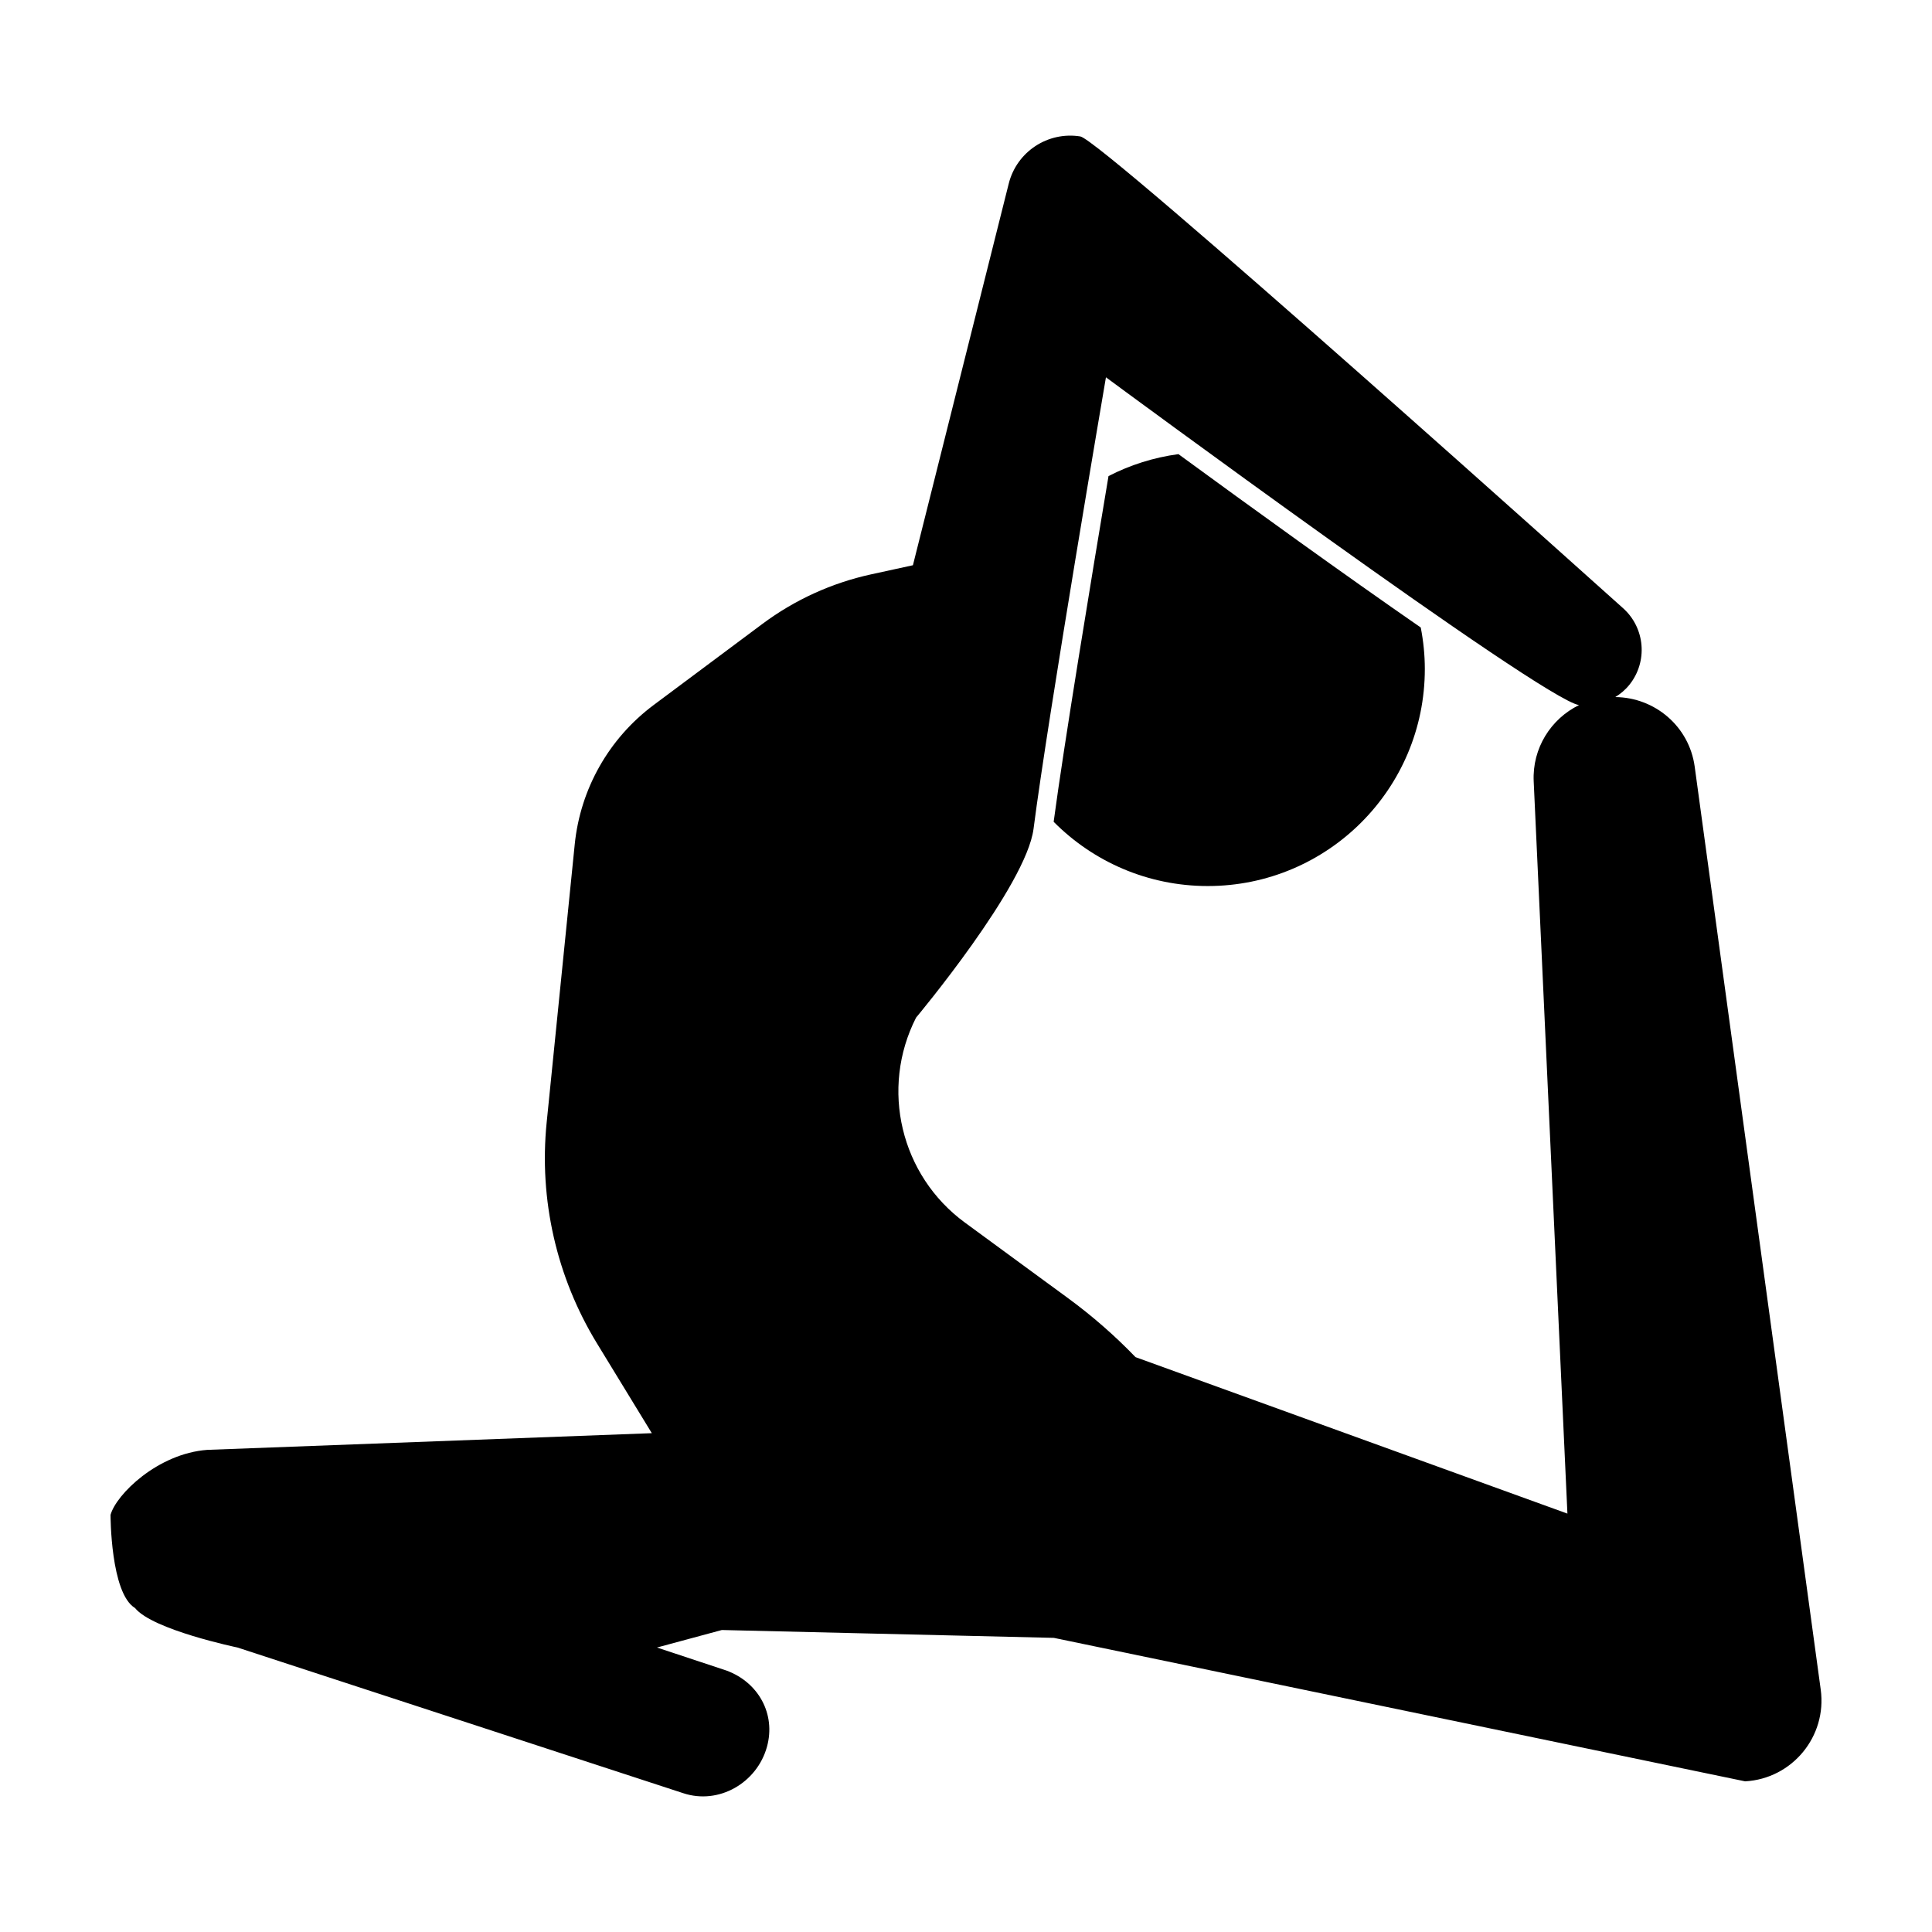
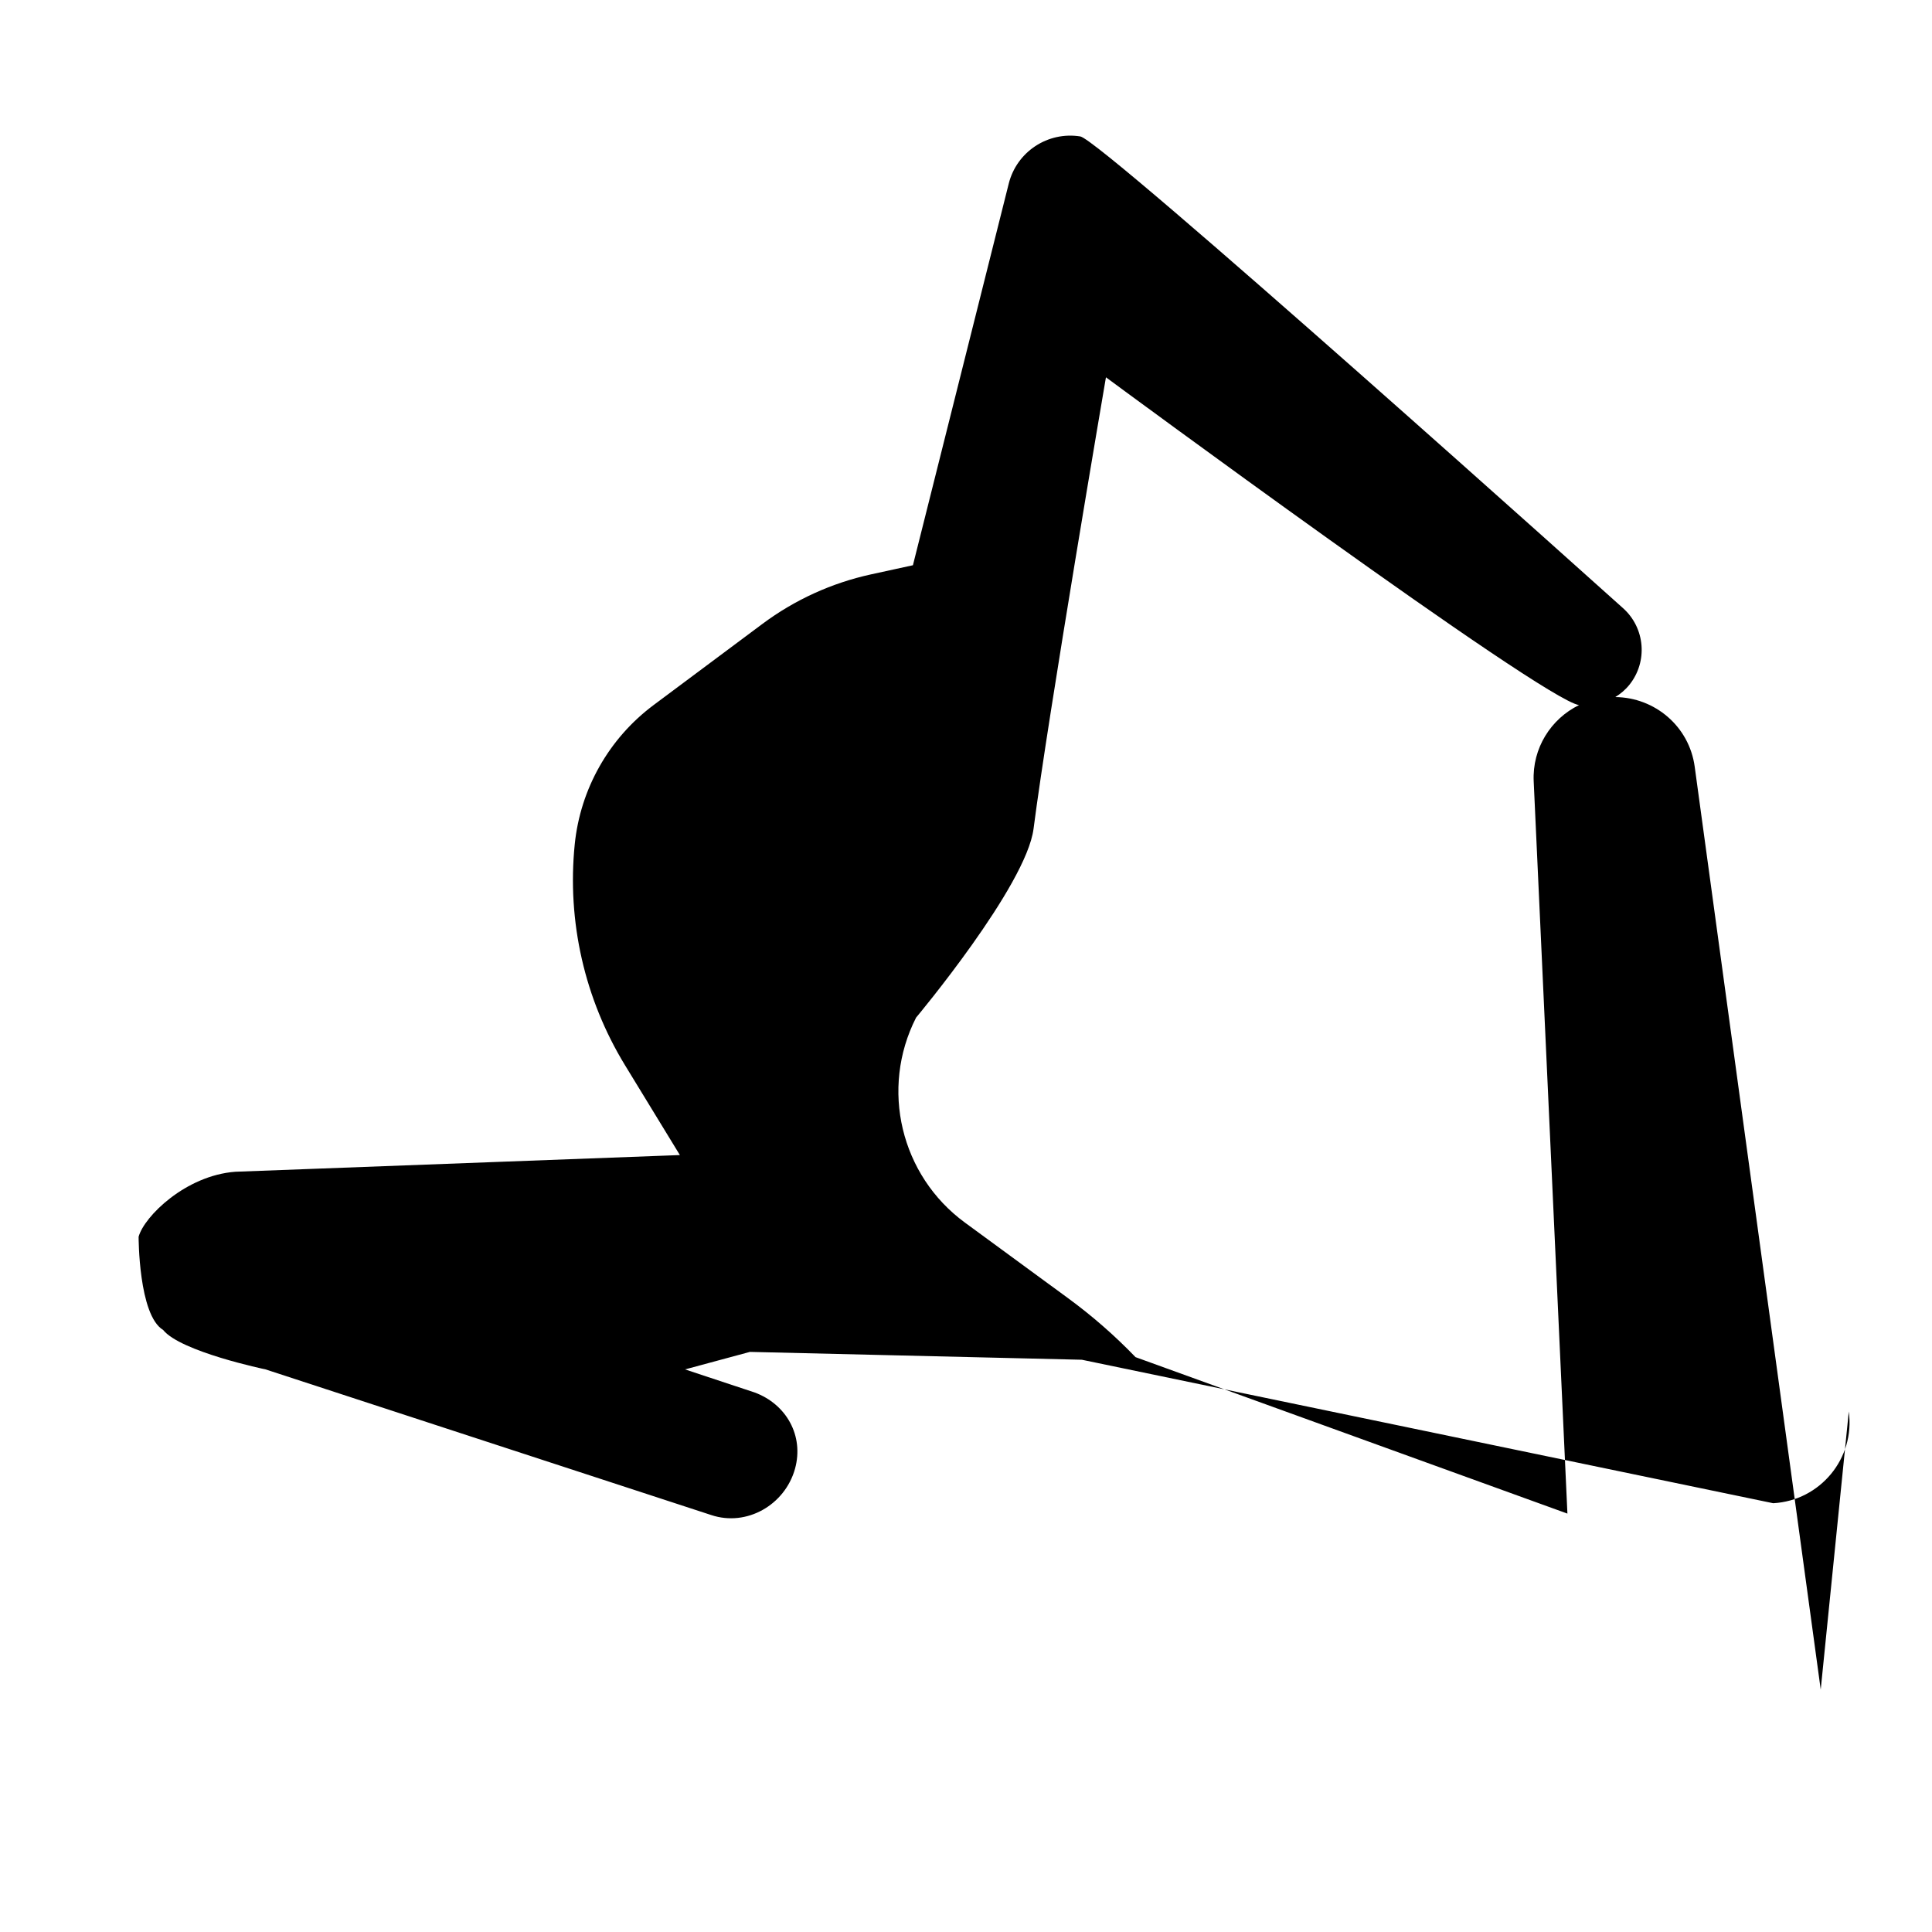
<svg xmlns="http://www.w3.org/2000/svg" fill="#000000" width="800px" height="800px" version="1.1" viewBox="144 144 512 512">
  <g>
-     <path d="m626.51 591.76-33.398-244.59c-1.449-10.641-10.523-18.344-21.043-18.438 1.371-0.852 2.644-1.898 3.707-3.219 4.969-6.152 4.223-15.125-1.691-20.375 0 0-138.09-124.06-143.79-124.98-8.609-1.379-16.848 4.051-18.969 12.508l-25.391 101.13-11.078 2.414c-10.422 2.273-20.242 6.746-28.797 13.125l-28.844 21.512c-11.84 8.832-19.422 22.227-20.906 36.918l-7.438 73.703c-2.066 20.445 2.621 41.004 13.332 58.543l14.535 23.797-117.82 4.422c-13.133 0.984-24.133 11.812-25.625 17.227 0 0-0.035 20.758 6.488 24.688 4.637 5.785 27.145 10.461 27.145 10.461l118.11 38.598c9.426 3.152 19.566-2.699 22.215-12.281 2.398-8.691-2.262-17.09-10.723-20.207l-18.426-6.106 17.191-4.641 87.977 2.082 183.21 38.023c12.488-0.707 21.723-11.918 20.031-24.312zm-181.58-88.102c-5.508-5.715-11.488-10.941-17.891-15.633l-27.32-20.02c-17.043-12.488-22.531-35.488-12.953-54.324 0 0 29.188-34.867 31.137-50.055 3.856-30.047 19.184-119.64 19.184-119.64s115.68 85.449 125.37 86.867c-7.461 3.652-12.414 11.441-12.012 20.207l8.938 194.06z" />
-     <path d="m464.07 378.81c31.77 0 57.523-25.754 57.523-57.523 0-3.762-0.387-7.43-1.078-10.988-20.344-14.078-44.48-31.512-64.219-45.949-6.602 0.891-12.836 2.887-18.531 5.82-4.648 27.734-11.758 70.887-14.535 91.613 10.418 10.508 24.863 17.027 40.84 17.027z" />
+     <path d="m626.51 591.76-33.398-244.59c-1.449-10.641-10.523-18.344-21.043-18.438 1.371-0.852 2.644-1.898 3.707-3.219 4.969-6.152 4.223-15.125-1.691-20.375 0 0-138.09-124.06-143.79-124.98-8.609-1.379-16.848 4.051-18.969 12.508l-25.391 101.13-11.078 2.414c-10.422 2.273-20.242 6.746-28.797 13.125l-28.844 21.512c-11.84 8.832-19.422 22.227-20.906 36.918c-2.066 20.445 2.621 41.004 13.332 58.543l14.535 23.797-117.82 4.422c-13.133 0.984-24.133 11.812-25.625 17.227 0 0-0.035 20.758 6.488 24.688 4.637 5.785 27.145 10.461 27.145 10.461l118.11 38.598c9.426 3.152 19.566-2.699 22.215-12.281 2.398-8.691-2.262-17.09-10.723-20.207l-18.426-6.106 17.191-4.641 87.977 2.082 183.21 38.023c12.488-0.707 21.723-11.918 20.031-24.312zm-181.58-88.102c-5.508-5.715-11.488-10.941-17.891-15.633l-27.32-20.02c-17.043-12.488-22.531-35.488-12.953-54.324 0 0 29.188-34.867 31.137-50.055 3.856-30.047 19.184-119.64 19.184-119.64s115.68 85.449 125.37 86.867c-7.461 3.652-12.414 11.441-12.012 20.207l8.938 194.06z" />
  </g>
</svg>